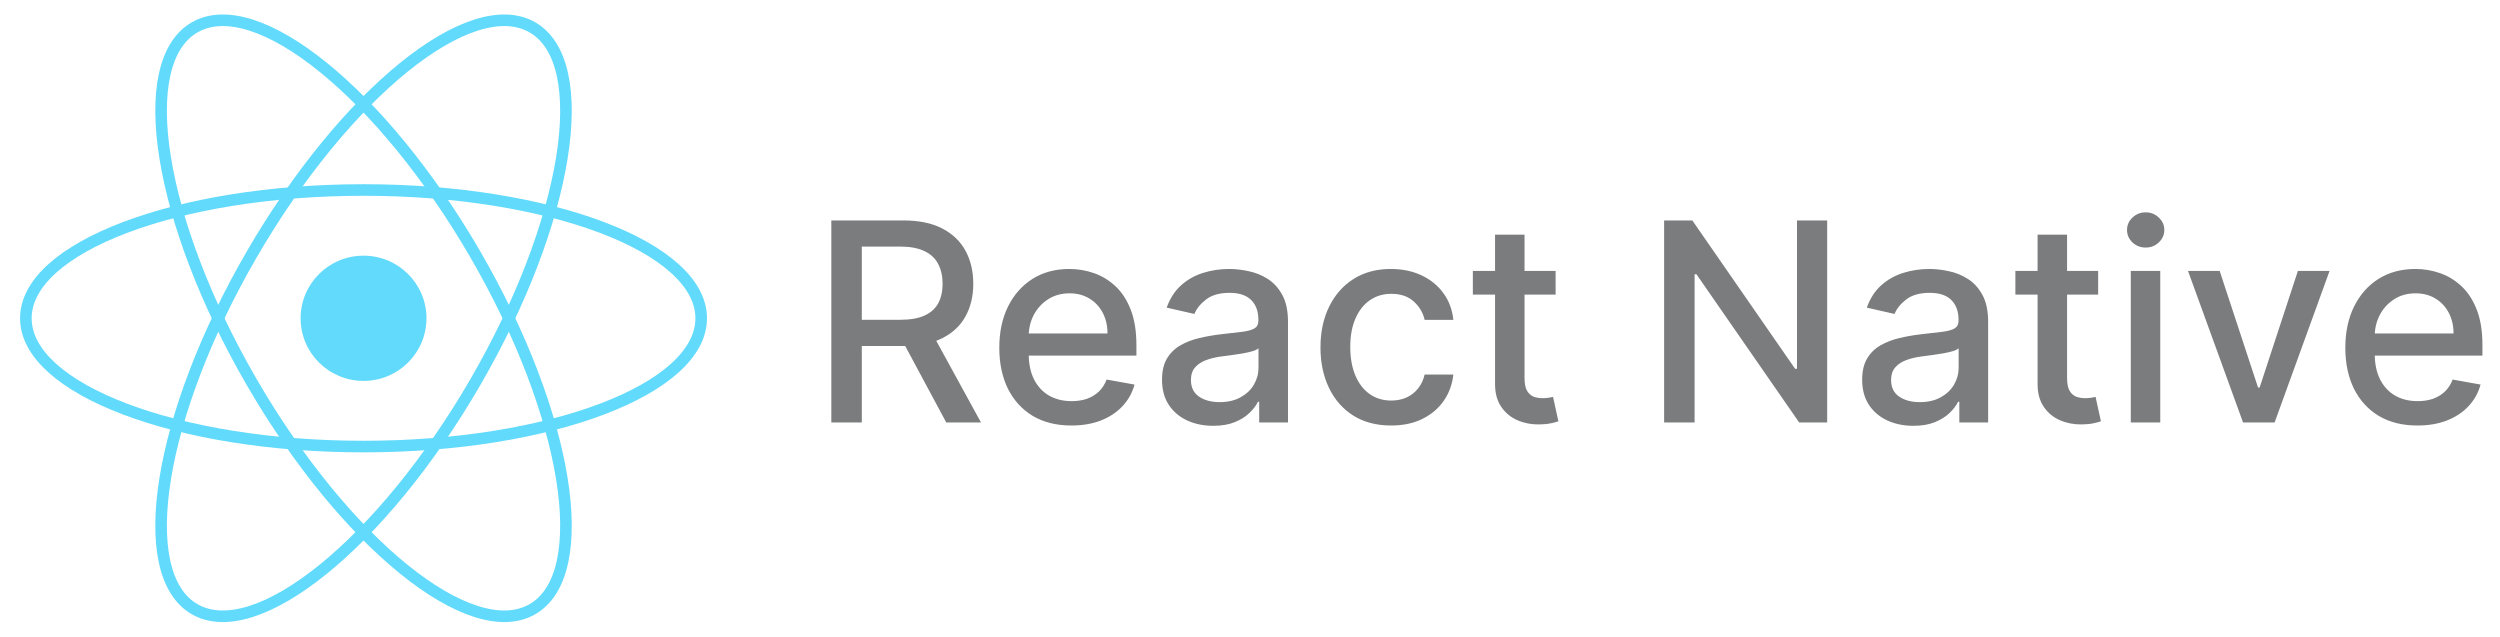
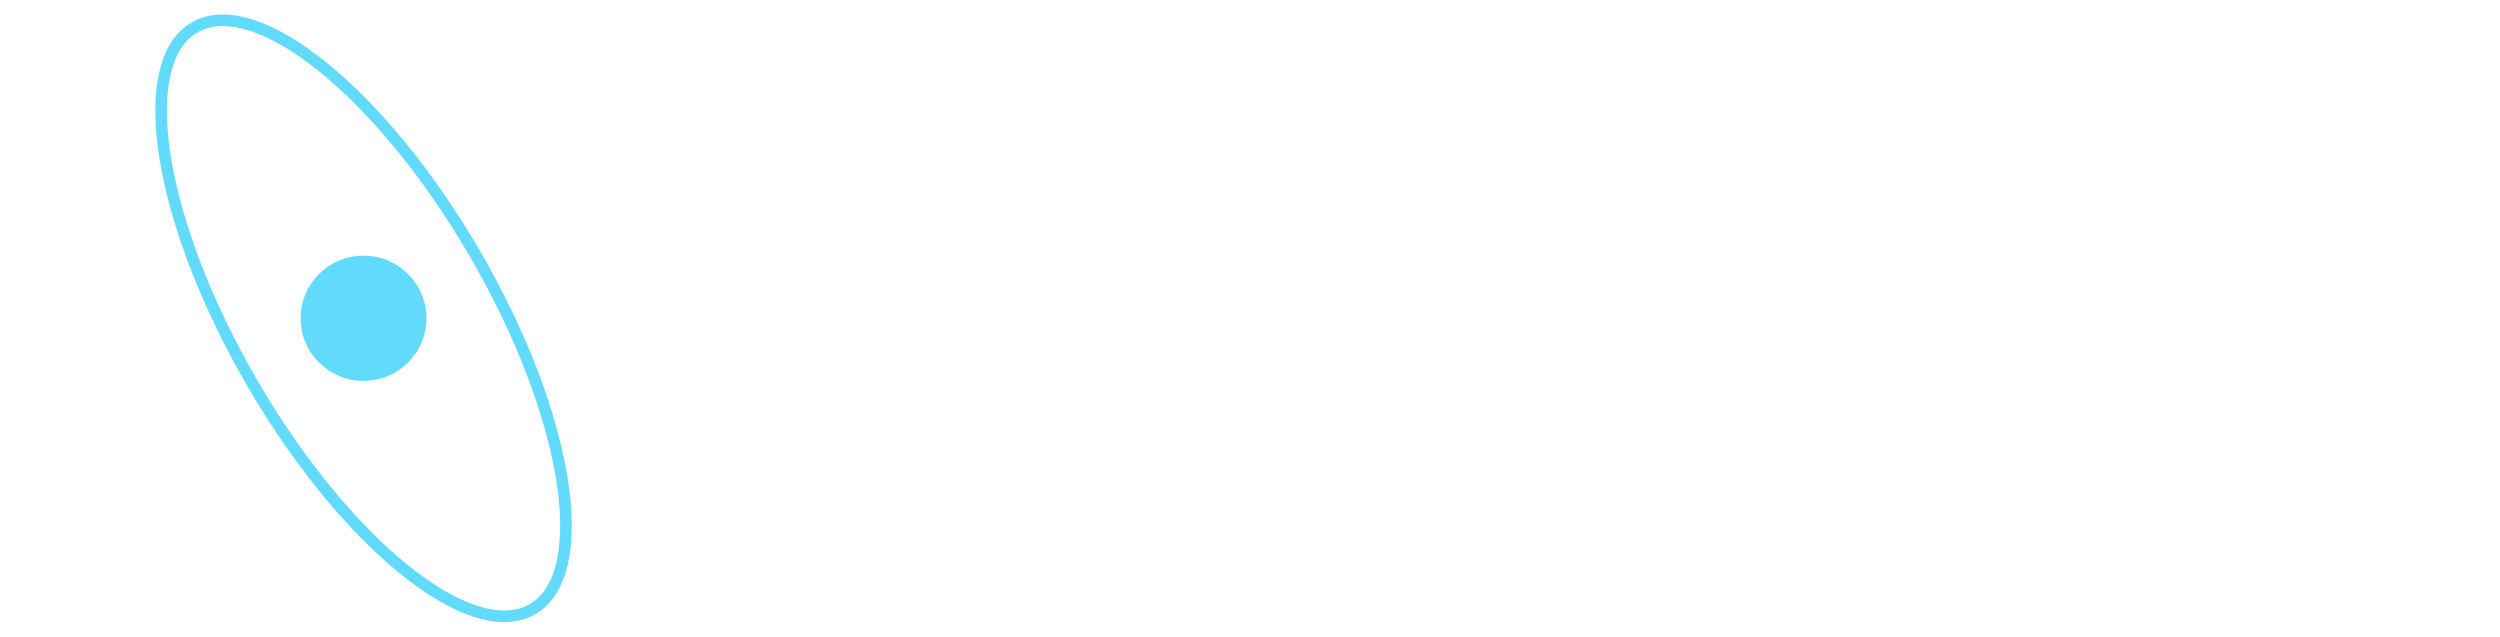
<svg xmlns="http://www.w3.org/2000/svg" width="216" height="55" viewBox="0 0 216 55" fill="none">
  <g clip-path="url(#clip0_7650_6357)">
    <path d="M31.41 32.91C34.412 32.91 36.847 30.488 36.847 27.5C36.847 24.512 34.412 22.09 31.41 22.09C28.407 22.09 25.973 24.512 25.973 27.5C25.973 30.488 28.407 32.91 31.41 32.91Z" fill="#61DAFB" />
-     <path d="M31.409 38.583C47.522 38.583 60.583 33.621 60.583 27.5C60.583 21.379 47.522 16.416 31.409 16.416C15.297 16.416 2.235 21.379 2.235 27.5C2.235 33.621 15.297 38.583 31.409 38.583Z" stroke="#61DAFB" />
    <path d="M21.762 33.041C29.818 46.925 40.668 55.699 45.996 52.638C51.324 49.578 49.112 35.842 41.056 21.958C33 8.075 22.15 -0.699 16.822 2.361C11.494 5.422 13.706 19.158 21.762 33.041Z" stroke="#61DAFB" />
-     <path d="M21.762 21.958C13.706 35.842 11.494 49.578 16.822 52.638C22.15 55.699 32.999 46.925 41.056 33.041C49.112 19.158 51.324 5.422 45.996 2.361C40.668 -0.699 29.818 8.075 21.762 21.958Z" stroke="#61DAFB" />
  </g>
-   <path d="M71.827 36.5V19.046H78.048C79.401 19.046 80.523 19.278 81.415 19.744C82.313 20.21 82.983 20.855 83.426 21.679C83.869 22.497 84.091 23.443 84.091 24.517C84.091 25.585 83.867 26.526 83.418 27.338C82.975 28.145 82.304 28.773 81.406 29.222C80.514 29.671 79.392 29.895 78.04 29.895H73.327V27.628H77.801C78.653 27.628 79.347 27.506 79.881 27.261C80.421 27.017 80.815 26.662 81.065 26.196C81.315 25.73 81.44 25.171 81.44 24.517C81.44 23.858 81.313 23.287 81.057 22.804C80.807 22.321 80.412 21.952 79.872 21.696C79.338 21.435 78.636 21.304 77.767 21.304H74.46V36.5H71.827ZM80.443 28.625L84.756 36.5H81.756L77.528 28.625H80.443ZM92.569 36.764C91.279 36.764 90.168 36.489 89.237 35.938C88.311 35.381 87.594 34.599 87.089 33.594C86.589 32.582 86.339 31.398 86.339 30.04C86.339 28.699 86.589 27.517 87.089 26.494C87.594 25.472 88.299 24.673 89.203 24.099C90.112 23.526 91.174 23.239 92.39 23.239C93.129 23.239 93.844 23.361 94.538 23.605C95.231 23.849 95.853 24.233 96.404 24.756C96.955 25.278 97.39 25.957 97.708 26.793C98.026 27.622 98.186 28.631 98.186 29.818V30.722H87.779V28.812H95.688C95.688 28.142 95.552 27.548 95.279 27.031C95.007 26.509 94.623 26.097 94.129 25.796C93.64 25.494 93.066 25.344 92.407 25.344C91.691 25.344 91.066 25.52 90.532 25.872C90.004 26.219 89.594 26.673 89.305 27.236C89.021 27.793 88.879 28.398 88.879 29.051V30.543C88.879 31.418 89.032 32.162 89.339 32.776C89.651 33.389 90.086 33.858 90.643 34.182C91.2 34.5 91.85 34.659 92.594 34.659C93.078 34.659 93.518 34.591 93.916 34.455C94.313 34.312 94.657 34.102 94.947 33.824C95.237 33.545 95.458 33.202 95.612 32.793L98.023 33.227C97.83 33.938 97.484 34.56 96.984 35.094C96.489 35.622 95.867 36.034 95.117 36.33C94.373 36.619 93.523 36.764 92.569 36.764ZM104.823 36.79C103.993 36.79 103.243 36.636 102.573 36.33C101.902 36.017 101.371 35.565 100.979 34.974C100.592 34.383 100.399 33.659 100.399 32.801C100.399 32.062 100.541 31.454 100.825 30.977C101.109 30.5 101.493 30.122 101.976 29.844C102.459 29.565 102.999 29.355 103.595 29.213C104.192 29.071 104.8 28.963 105.419 28.889C106.203 28.798 106.84 28.724 107.328 28.668C107.817 28.605 108.172 28.506 108.394 28.369C108.615 28.233 108.726 28.011 108.726 27.704V27.645C108.726 26.901 108.516 26.324 108.095 25.915C107.68 25.506 107.061 25.301 106.237 25.301C105.379 25.301 104.703 25.491 104.209 25.872C103.72 26.247 103.382 26.665 103.195 27.125L100.8 26.579C101.084 25.784 101.499 25.142 102.044 24.653C102.595 24.159 103.229 23.801 103.945 23.579C104.661 23.352 105.413 23.239 106.203 23.239C106.726 23.239 107.28 23.301 107.865 23.426C108.456 23.546 109.007 23.767 109.519 24.091C110.036 24.415 110.459 24.878 110.788 25.48C111.118 26.077 111.283 26.852 111.283 27.807V36.5H108.794V34.71H108.692C108.527 35.04 108.28 35.364 107.95 35.682C107.621 36 107.198 36.264 106.68 36.474C106.163 36.685 105.544 36.79 104.823 36.79ZM105.377 34.744C106.081 34.744 106.683 34.605 107.183 34.327C107.689 34.048 108.073 33.685 108.334 33.236C108.601 32.781 108.734 32.295 108.734 31.778V30.091C108.644 30.182 108.467 30.267 108.206 30.347C107.95 30.421 107.658 30.486 107.328 30.543C106.999 30.594 106.678 30.642 106.365 30.688C106.053 30.727 105.791 30.761 105.581 30.79C105.087 30.852 104.635 30.957 104.226 31.105C103.823 31.253 103.499 31.466 103.254 31.744C103.016 32.017 102.896 32.381 102.896 32.835C102.896 33.466 103.129 33.943 103.595 34.267C104.061 34.585 104.655 34.744 105.377 34.744ZM120.191 36.764C118.924 36.764 117.833 36.477 116.918 35.903C116.009 35.324 115.31 34.526 114.822 33.508C114.333 32.492 114.089 31.327 114.089 30.014C114.089 28.685 114.339 27.511 114.839 26.494C115.339 25.472 116.043 24.673 116.953 24.099C117.862 23.526 118.933 23.239 120.166 23.239C121.16 23.239 122.046 23.423 122.825 23.793C123.603 24.156 124.231 24.668 124.708 25.327C125.191 25.986 125.478 26.756 125.569 27.636H123.089C122.953 27.023 122.64 26.494 122.151 26.051C121.668 25.608 121.021 25.386 120.208 25.386C119.498 25.386 118.876 25.574 118.342 25.949C117.813 26.318 117.401 26.847 117.106 27.534C116.81 28.216 116.663 29.023 116.663 29.954C116.663 30.909 116.808 31.733 117.097 32.426C117.387 33.119 117.796 33.656 118.325 34.037C118.859 34.418 119.487 34.608 120.208 34.608C120.691 34.608 121.129 34.52 121.521 34.344C121.918 34.162 122.251 33.903 122.518 33.568C122.791 33.233 122.981 32.83 123.089 32.358H125.569C125.478 33.205 125.203 33.96 124.742 34.625C124.282 35.29 123.666 35.812 122.893 36.193C122.126 36.574 121.225 36.764 120.191 36.764ZM134.405 23.409V25.454H127.254V23.409H134.405ZM129.172 20.273H131.72V32.656C131.72 33.151 131.794 33.523 131.942 33.773C132.09 34.017 132.28 34.185 132.513 34.276C132.752 34.361 133.01 34.403 133.288 34.403C133.493 34.403 133.672 34.389 133.825 34.361C133.979 34.332 134.098 34.31 134.183 34.293L134.644 36.398C134.496 36.455 134.286 36.511 134.013 36.568C133.74 36.631 133.399 36.665 132.99 36.67C132.32 36.682 131.695 36.562 131.115 36.312C130.536 36.062 130.067 35.676 129.709 35.153C129.351 34.631 129.172 33.974 129.172 33.185V20.273ZM157.868 19.046V36.5H155.448L146.575 23.699H146.413V36.5H143.78V19.046H146.217L155.098 31.864H155.26V19.046H157.868ZM165.315 36.79C164.485 36.79 163.735 36.636 163.065 36.33C162.394 36.017 161.863 35.565 161.471 34.974C161.085 34.383 160.891 33.659 160.891 32.801C160.891 32.062 161.033 31.454 161.318 30.977C161.602 30.5 161.985 30.122 162.468 29.844C162.951 29.565 163.491 29.355 164.087 29.213C164.684 29.071 165.292 28.963 165.911 28.889C166.695 28.798 167.332 28.724 167.82 28.668C168.309 28.605 168.664 28.506 168.886 28.369C169.107 28.233 169.218 28.011 169.218 27.704V27.645C169.218 26.901 169.008 26.324 168.587 25.915C168.173 25.506 167.553 25.301 166.729 25.301C165.872 25.301 165.195 25.491 164.701 25.872C164.212 26.247 163.874 26.665 163.687 27.125L161.292 26.579C161.576 25.784 161.991 25.142 162.536 24.653C163.087 24.159 163.721 23.801 164.437 23.579C165.153 23.352 165.906 23.239 166.695 23.239C167.218 23.239 167.772 23.301 168.357 23.426C168.948 23.546 169.499 23.767 170.011 24.091C170.528 24.415 170.951 24.878 171.281 25.48C171.61 26.077 171.775 26.852 171.775 27.807V36.5H169.286V34.71H169.184C169.019 35.04 168.772 35.364 168.443 35.682C168.113 36 167.69 36.264 167.173 36.474C166.656 36.685 166.036 36.79 165.315 36.79ZM165.869 34.744C166.573 34.744 167.176 34.605 167.676 34.327C168.181 34.048 168.565 33.685 168.826 33.236C169.093 32.781 169.227 32.295 169.227 31.778V30.091C169.136 30.182 168.96 30.267 168.698 30.347C168.443 30.421 168.15 30.486 167.82 30.543C167.491 30.594 167.17 30.642 166.857 30.688C166.545 30.727 166.283 30.761 166.073 30.79C165.579 30.852 165.127 30.957 164.718 31.105C164.315 31.253 163.991 31.466 163.747 31.744C163.508 32.017 163.389 32.381 163.389 32.835C163.389 33.466 163.622 33.943 164.087 34.267C164.553 34.585 165.147 34.744 165.869 34.744ZM181.28 23.409V25.454H174.129V23.409H181.28ZM176.047 20.273H178.595V32.656C178.595 33.151 178.669 33.523 178.817 33.773C178.965 34.017 179.155 34.185 179.388 34.276C179.627 34.361 179.885 34.403 180.163 34.403C180.368 34.403 180.547 34.389 180.7 34.361C180.854 34.332 180.973 34.31 181.058 34.293L181.519 36.398C181.371 36.455 181.161 36.511 180.888 36.568C180.615 36.631 180.274 36.665 179.865 36.67C179.195 36.682 178.57 36.562 177.99 36.312C177.411 36.062 176.942 35.676 176.584 35.153C176.226 34.631 176.047 33.974 176.047 33.185V20.273ZM184.099 36.5V23.409H186.647V36.5H184.099ZM185.386 21.389C184.943 21.389 184.562 21.241 184.244 20.946C183.931 20.645 183.775 20.287 183.775 19.872C183.775 19.452 183.931 19.094 184.244 18.798C184.562 18.497 184.943 18.347 185.386 18.347C185.829 18.347 186.207 18.497 186.519 18.798C186.837 19.094 186.997 19.452 186.997 19.872C186.997 20.287 186.837 20.645 186.519 20.946C186.207 21.241 185.829 21.389 185.386 21.389ZM201.274 23.409L196.527 36.5H193.8L189.044 23.409H191.78L195.095 33.483H195.232L198.538 23.409H201.274ZM208.866 36.764C207.576 36.764 206.465 36.489 205.533 35.938C204.607 35.381 203.891 34.599 203.386 33.594C202.886 32.582 202.636 31.398 202.636 30.04C202.636 28.699 202.886 27.517 203.386 26.494C203.891 25.472 204.596 24.673 205.499 24.099C206.408 23.526 207.471 23.239 208.687 23.239C209.426 23.239 210.141 23.361 210.835 23.605C211.528 23.849 212.15 24.233 212.701 24.756C213.252 25.278 213.687 25.957 214.005 26.793C214.323 27.622 214.482 28.631 214.482 29.818V30.722H204.076V28.812H211.985C211.985 28.142 211.849 27.548 211.576 27.031C211.303 26.509 210.92 26.097 210.426 25.796C209.937 25.494 209.363 25.344 208.704 25.344C207.988 25.344 207.363 25.52 206.829 25.872C206.301 26.219 205.891 26.673 205.602 27.236C205.318 27.793 205.176 28.398 205.176 29.051V30.543C205.176 31.418 205.329 32.162 205.636 32.776C205.948 33.389 206.383 33.858 206.94 34.182C207.497 34.5 208.147 34.659 208.891 34.659C209.374 34.659 209.815 34.591 210.212 34.455C210.61 34.312 210.954 34.102 211.244 33.824C211.533 33.545 211.755 33.202 211.908 32.793L214.32 33.227C214.127 33.938 213.781 34.56 213.281 35.094C212.786 35.622 212.164 36.034 211.414 36.33C210.67 36.619 209.82 36.764 208.866 36.764Z" fill="#7A7C7D" />
  <defs>
    <clipPath id="clip0_7650_6357">
      <rect width="61" height="54" fill="white" transform="translate(0.909 0.5)" />
    </clipPath>
  </defs>
</svg>